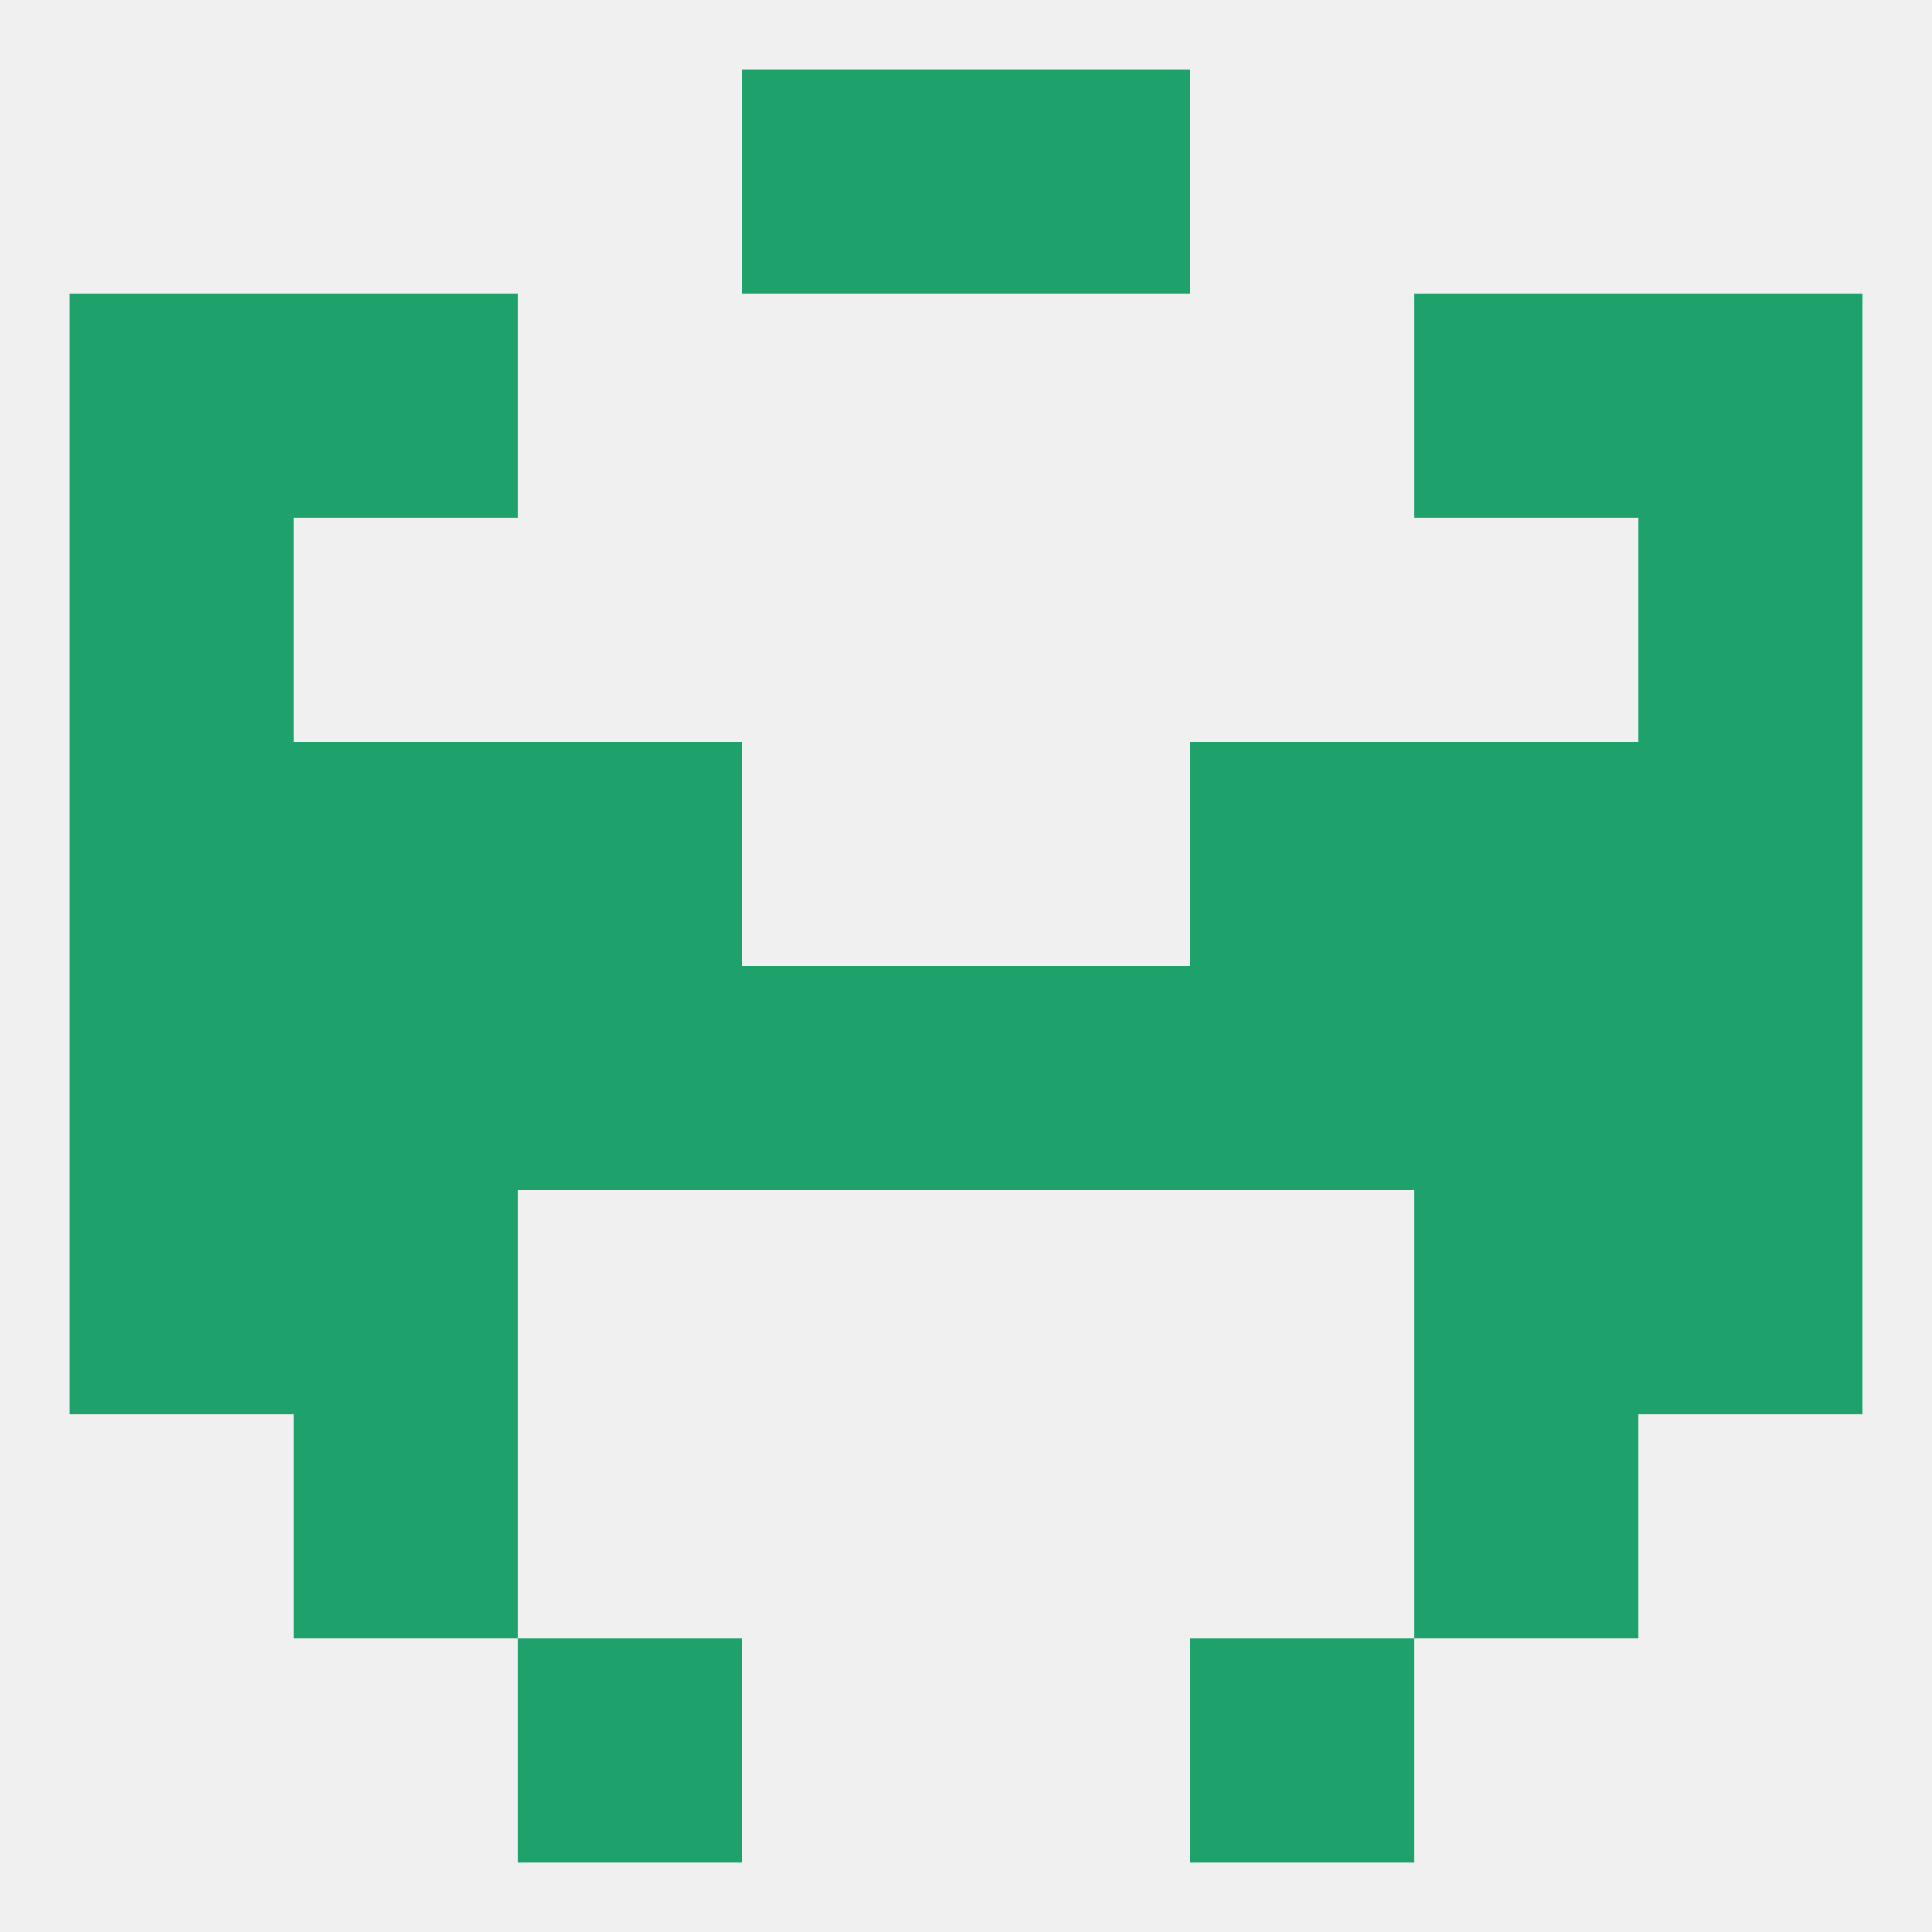
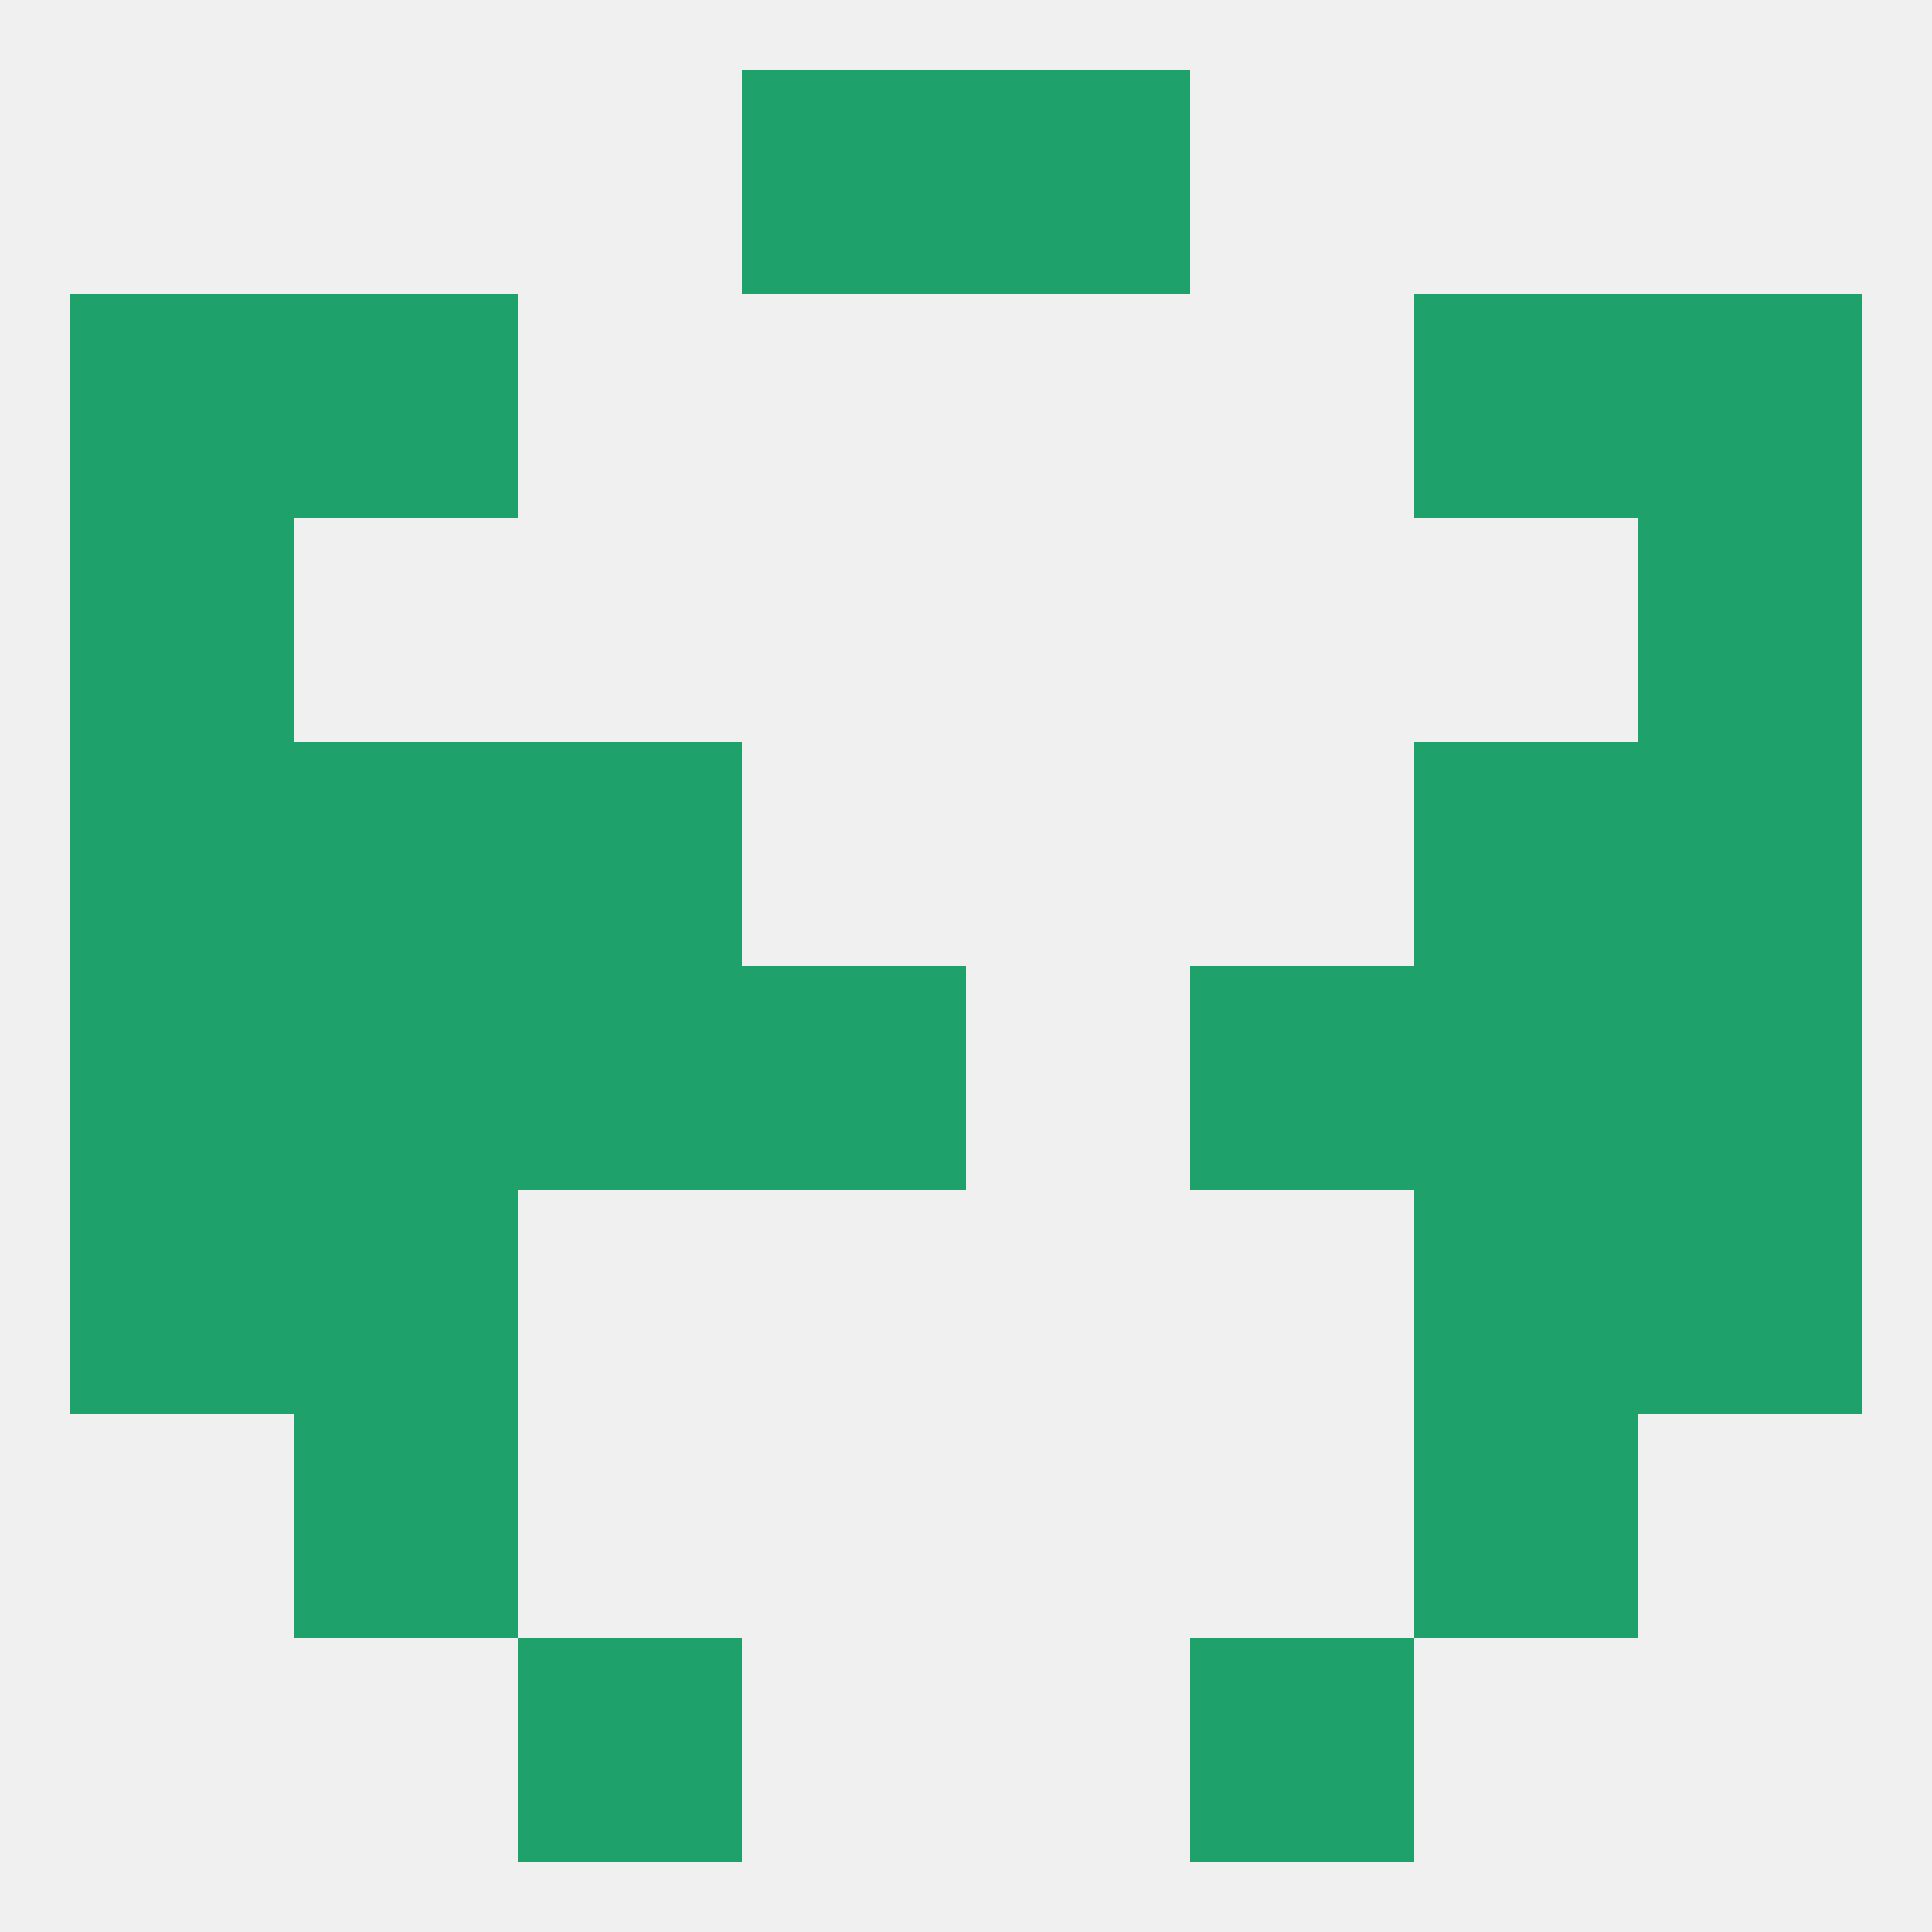
<svg xmlns="http://www.w3.org/2000/svg" version="1.1" baseprofile="full" width="250" height="250" viewBox="0 0 250 250">
  <rect width="100%" height="100%" fill="rgba(240,240,240,255)" />
  <rect x="154" y="212" width="29" height="29" fill="rgba(31,161,107,255)" />
  <rect x="67" y="212" width="29" height="29" fill="rgba(31,161,107,255)" />
  <rect x="125" y="9" width="29" height="29" fill="rgba(31,161,107,255)" />
  <rect x="96" y="9" width="29" height="29" fill="rgba(31,161,107,255)" />
  <rect x="183" y="38" width="29" height="29" fill="rgba(31,161,107,255)" />
  <rect x="9" y="38" width="29" height="29" fill="rgba(31,161,107,255)" />
  <rect x="212" y="38" width="29" height="29" fill="rgba(31,161,107,255)" />
  <rect x="38" y="38" width="29" height="29" fill="rgba(31,161,107,255)" />
  <rect x="9" y="67" width="29" height="29" fill="rgba(31,161,107,255)" />
  <rect x="212" y="67" width="29" height="29" fill="rgba(31,161,107,255)" />
  <rect x="154" y="125" width="29" height="29" fill="rgba(31,161,107,255)" />
  <rect x="9" y="125" width="29" height="29" fill="rgba(31,161,107,255)" />
  <rect x="67" y="125" width="29" height="29" fill="rgba(31,161,107,255)" />
  <rect x="212" y="125" width="29" height="29" fill="rgba(31,161,107,255)" />
  <rect x="38" y="125" width="29" height="29" fill="rgba(31,161,107,255)" />
  <rect x="183" y="125" width="29" height="29" fill="rgba(31,161,107,255)" />
  <rect x="96" y="125" width="29" height="29" fill="rgba(31,161,107,255)" />
-   <rect x="125" y="125" width="29" height="29" fill="rgba(31,161,107,255)" />
  <rect x="9" y="154" width="29" height="29" fill="rgba(31,161,107,255)" />
  <rect x="212" y="154" width="29" height="29" fill="rgba(31,161,107,255)" />
  <rect x="38" y="154" width="29" height="29" fill="rgba(31,161,107,255)" />
  <rect x="183" y="154" width="29" height="29" fill="rgba(31,161,107,255)" />
  <rect x="38" y="183" width="29" height="29" fill="rgba(31,161,107,255)" />
  <rect x="183" y="183" width="29" height="29" fill="rgba(31,161,107,255)" />
  <rect x="9" y="96" width="29" height="29" fill="rgba(31,161,107,255)" />
  <rect x="212" y="96" width="29" height="29" fill="rgba(31,161,107,255)" />
  <rect x="67" y="96" width="29" height="29" fill="rgba(31,161,107,255)" />
-   <rect x="154" y="96" width="29" height="29" fill="rgba(31,161,107,255)" />
  <rect x="38" y="96" width="29" height="29" fill="rgba(31,161,107,255)" />
  <rect x="183" y="96" width="29" height="29" fill="rgba(31,161,107,255)" />
</svg>